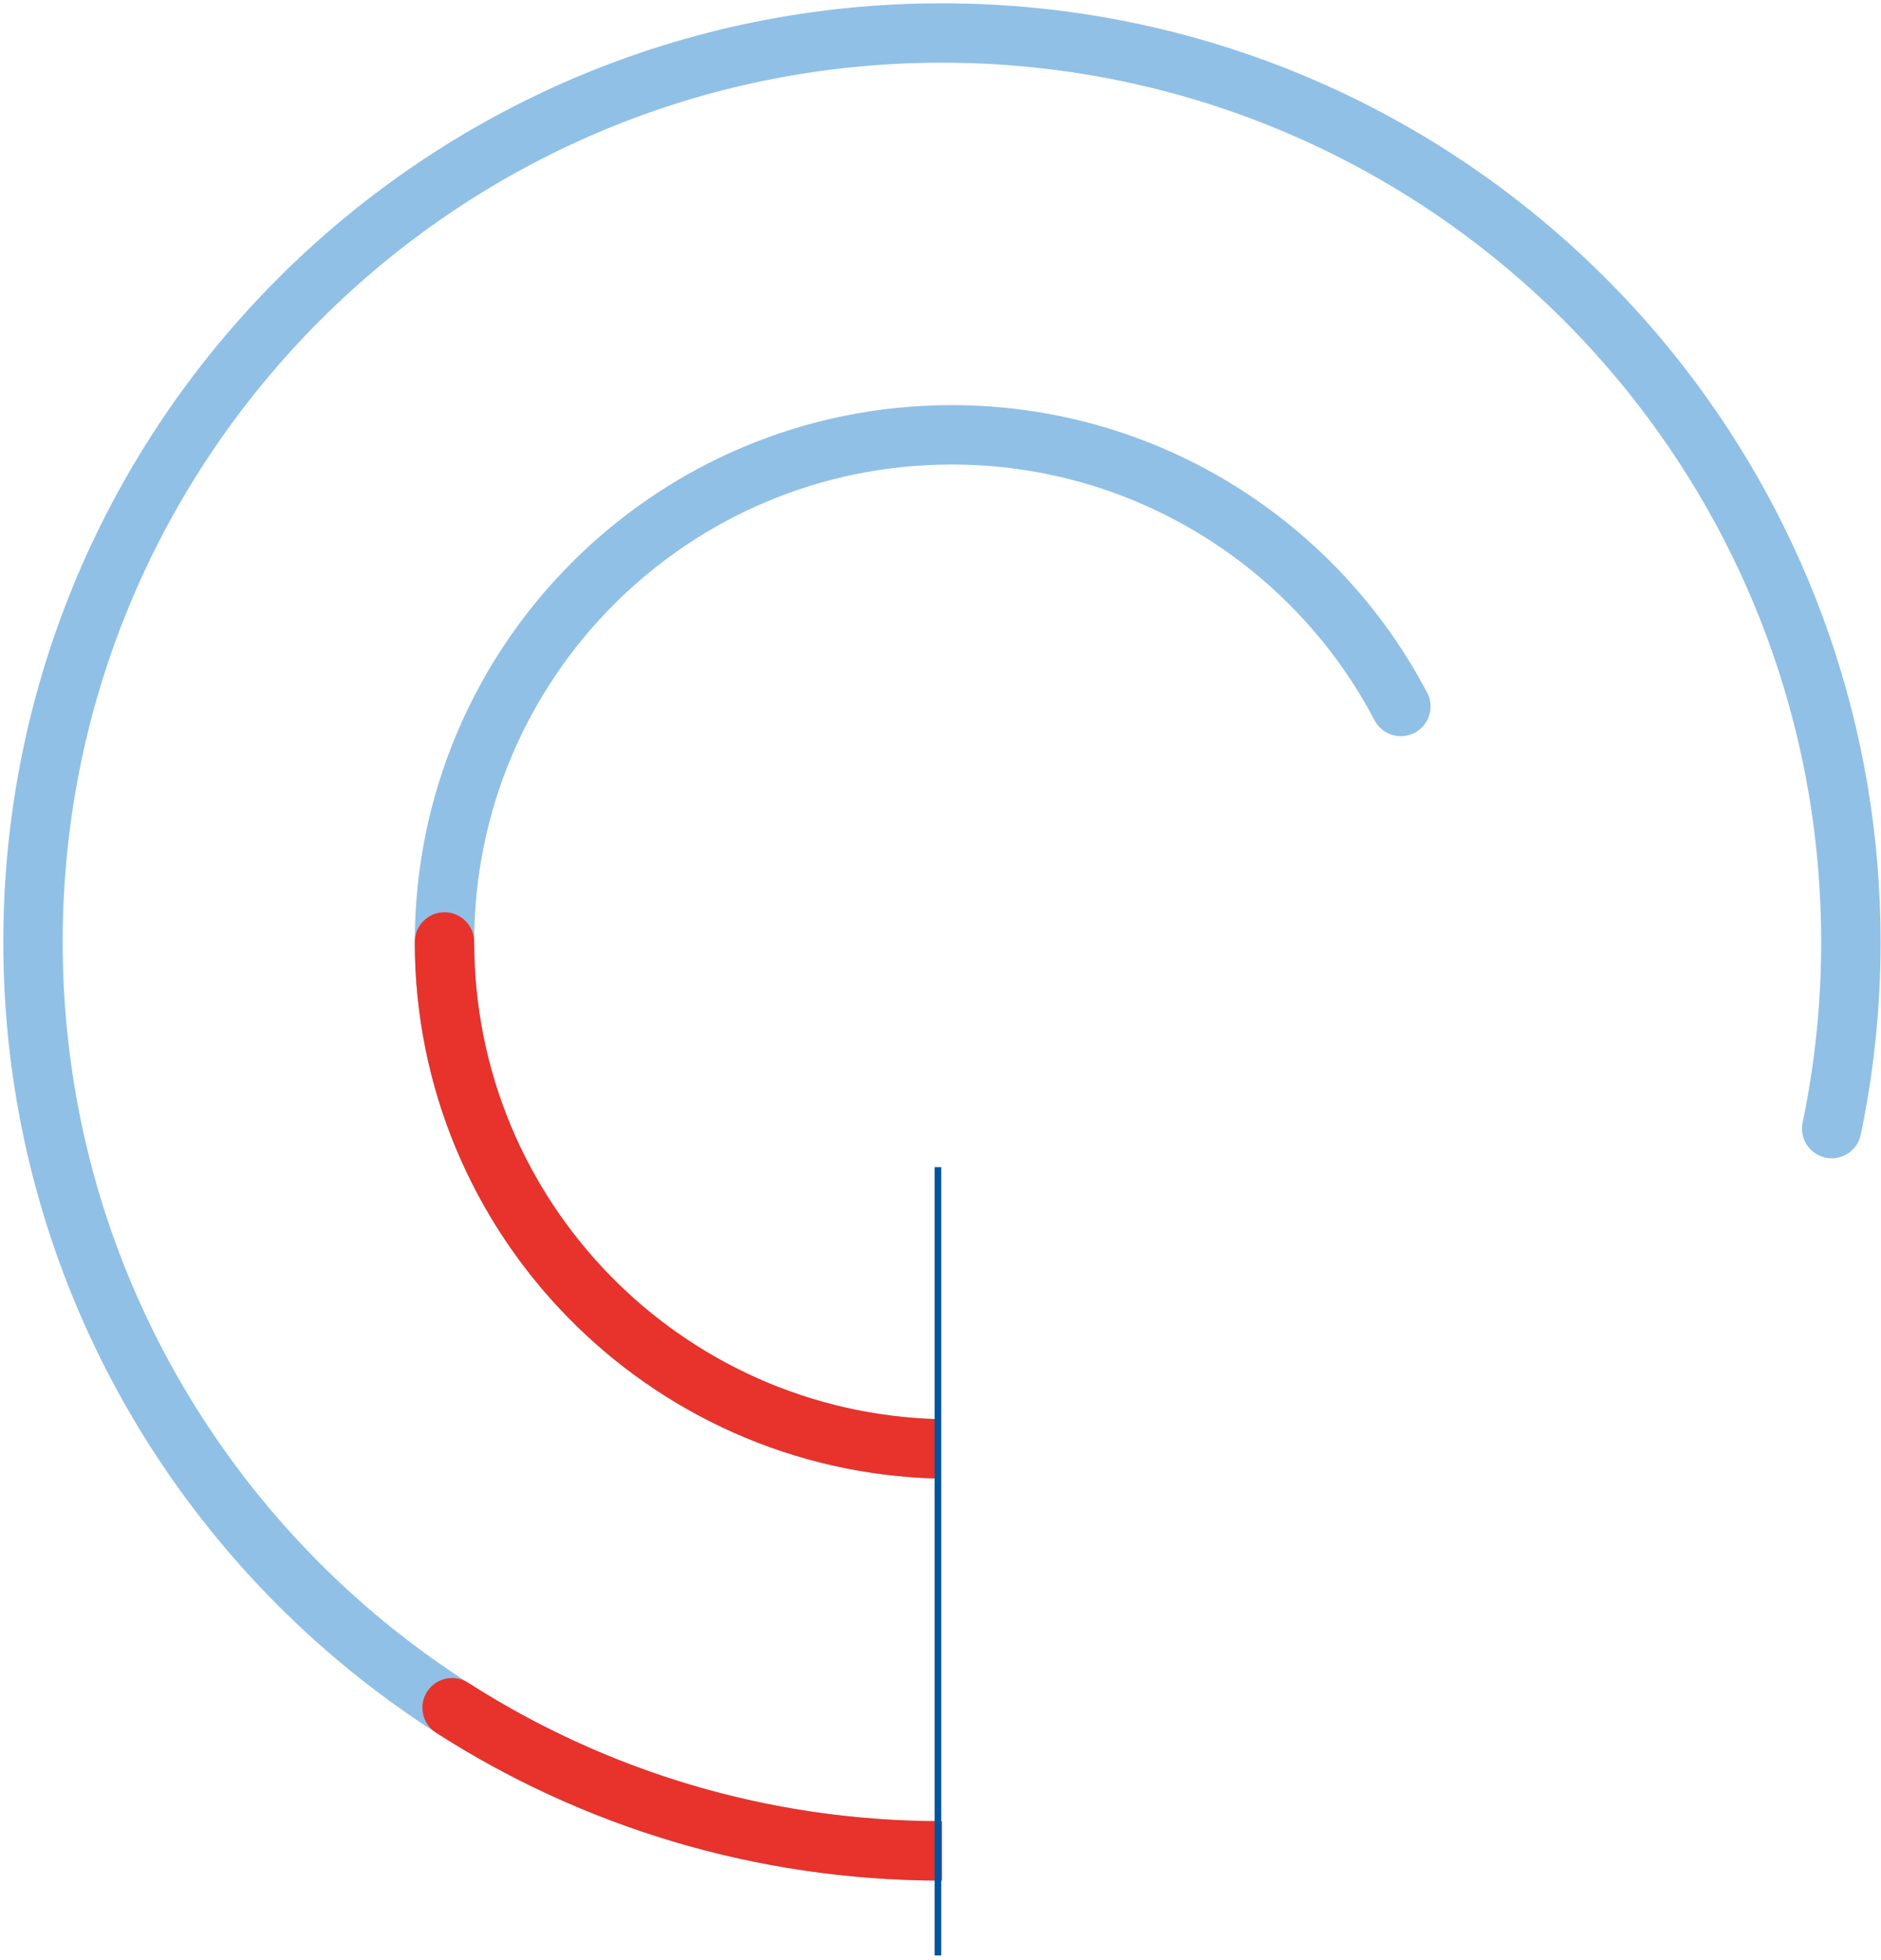
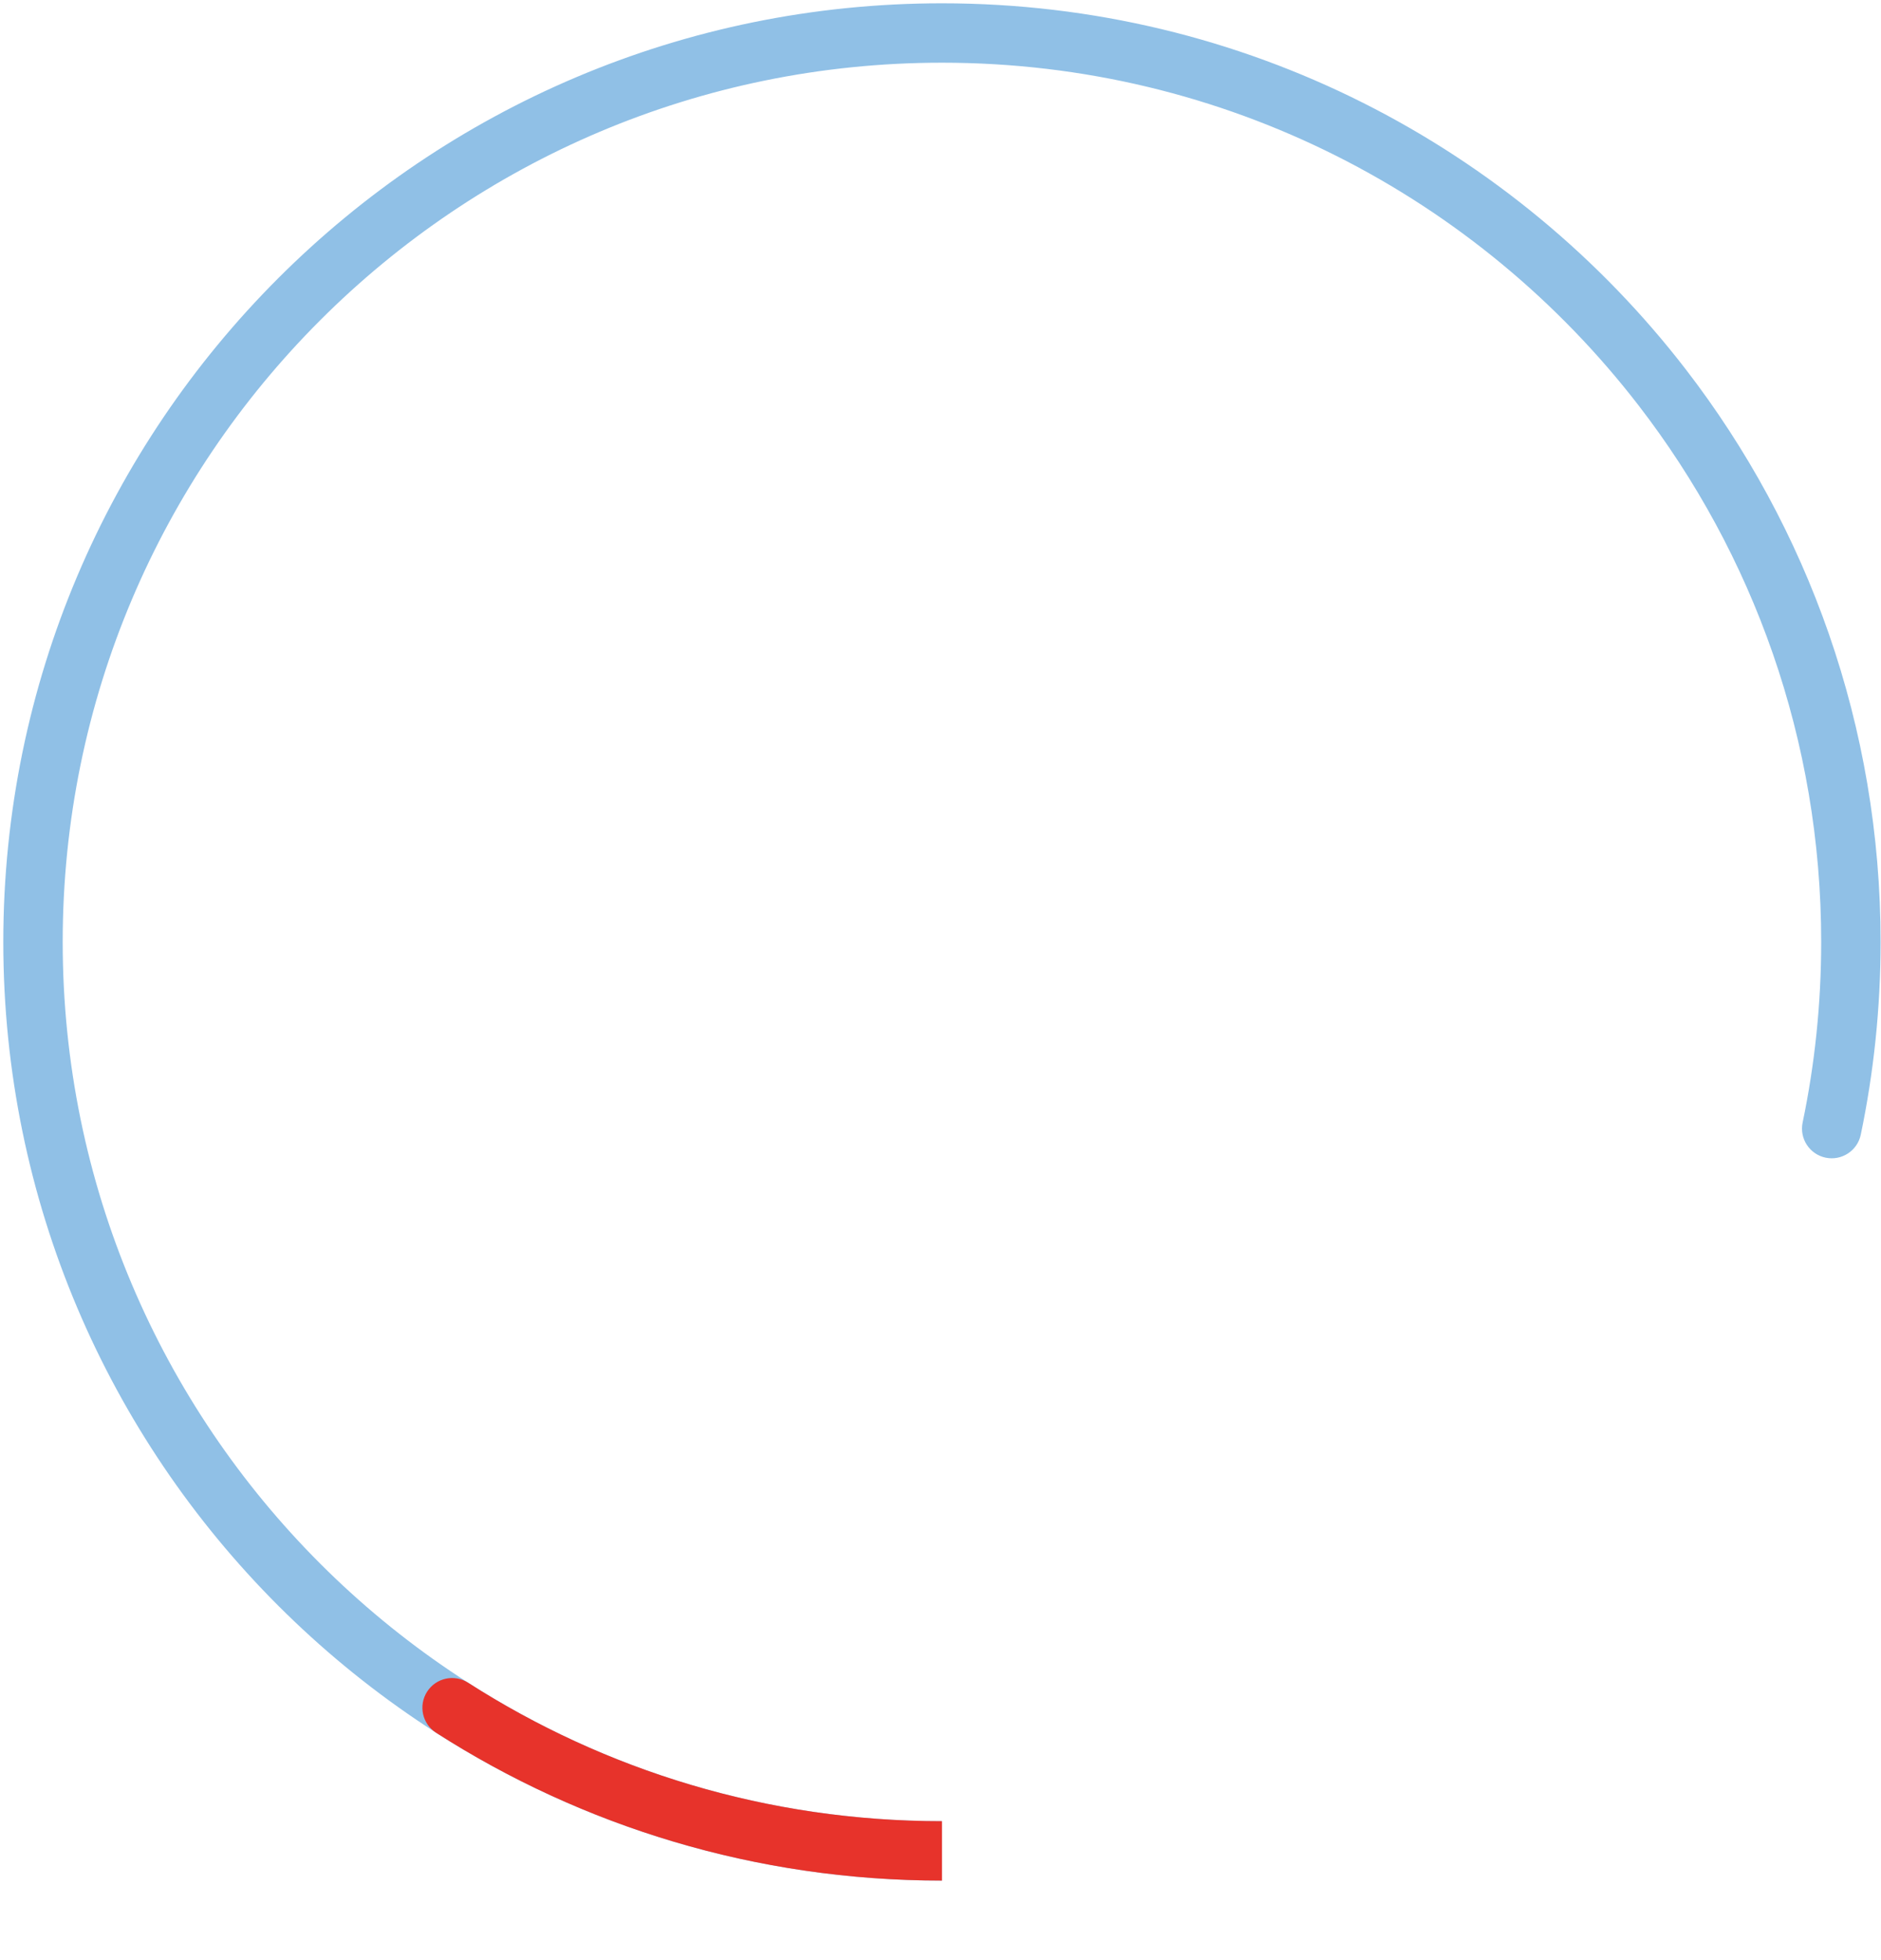
<svg xmlns="http://www.w3.org/2000/svg" width="285" height="297" viewBox="0 0 285 297" fill="none">
  <path d="M251.846 58.698L248.282 61.446L251.846 58.698ZM273.126 170.081C272.618 172.514 274.179 174.897 276.611 175.405C279.044 175.913 281.428 174.352 281.936 171.92L273.126 170.081ZM9.5 142.719C9.5 69.144 69.144 9.5 142.719 9.5L142.719 0.5C64.173 0.5 0.5 64.174 0.5 142.719L9.5 142.719ZM142.719 275.938C69.144 275.938 9.5 216.294 9.5 142.719L0.5 142.719C0.5 221.264 64.173 284.938 142.719 284.938L142.719 275.938ZM142.719 9.5C185.694 9.5 223.915 29.844 248.282 61.446L255.41 55.95C229.412 22.234 188.602 0.5 142.719 0.5L142.719 9.5ZM248.282 61.446C265.625 83.937 275.938 112.117 275.938 142.719L284.938 142.719C284.938 110.06 273.923 79.96 255.41 55.95L248.282 61.446ZM275.938 142.719C275.938 152.102 274.968 161.253 273.126 170.081L281.936 171.92C283.904 162.491 284.938 152.723 284.938 142.719L275.938 142.719Z" fill="#90C0E6" />
  <path d="M70.928 254.96C68.836 253.618 66.052 254.227 64.711 256.32C63.37 258.412 63.979 261.195 66.071 262.537L70.928 254.96ZM142.719 275.938C116.275 275.938 91.644 268.238 70.928 254.96L66.071 262.537C88.193 276.716 114.503 284.938 142.719 284.938L142.719 275.938Z" fill="#E7332B" />
-   <path d="M208.268 109.137C209.424 111.338 212.144 112.185 214.344 111.029C216.545 109.874 217.392 107.153 216.236 104.953L208.268 109.137ZM71.847 142.719C71.847 102.769 104.232 70.383 144.182 70.383V61.383C99.262 61.383 62.847 97.799 62.847 142.719H71.847ZM144.182 70.383C172.003 70.383 196.164 86.088 208.268 109.137L216.236 104.953C202.638 79.06 175.478 61.383 144.182 61.383V70.383ZM142.363 215.032C103.255 214.068 71.847 182.061 71.847 142.719H62.847C62.847 186.957 98.163 222.945 142.141 224.029L142.363 215.032Z" fill="#90C0E6" />
-   <path d="M71.847 142.719C71.847 140.234 69.832 138.219 67.347 138.219C64.861 138.219 62.847 140.234 62.847 142.719H71.847ZM142.363 215.032C103.255 214.068 71.847 182.061 71.847 142.719H62.847C62.847 186.957 98.163 222.945 142.141 224.03L142.363 215.032Z" fill="#E7332B" />
-   <path d="M142.109 296.282L142.109 176.844" stroke="#00549E" />
</svg>